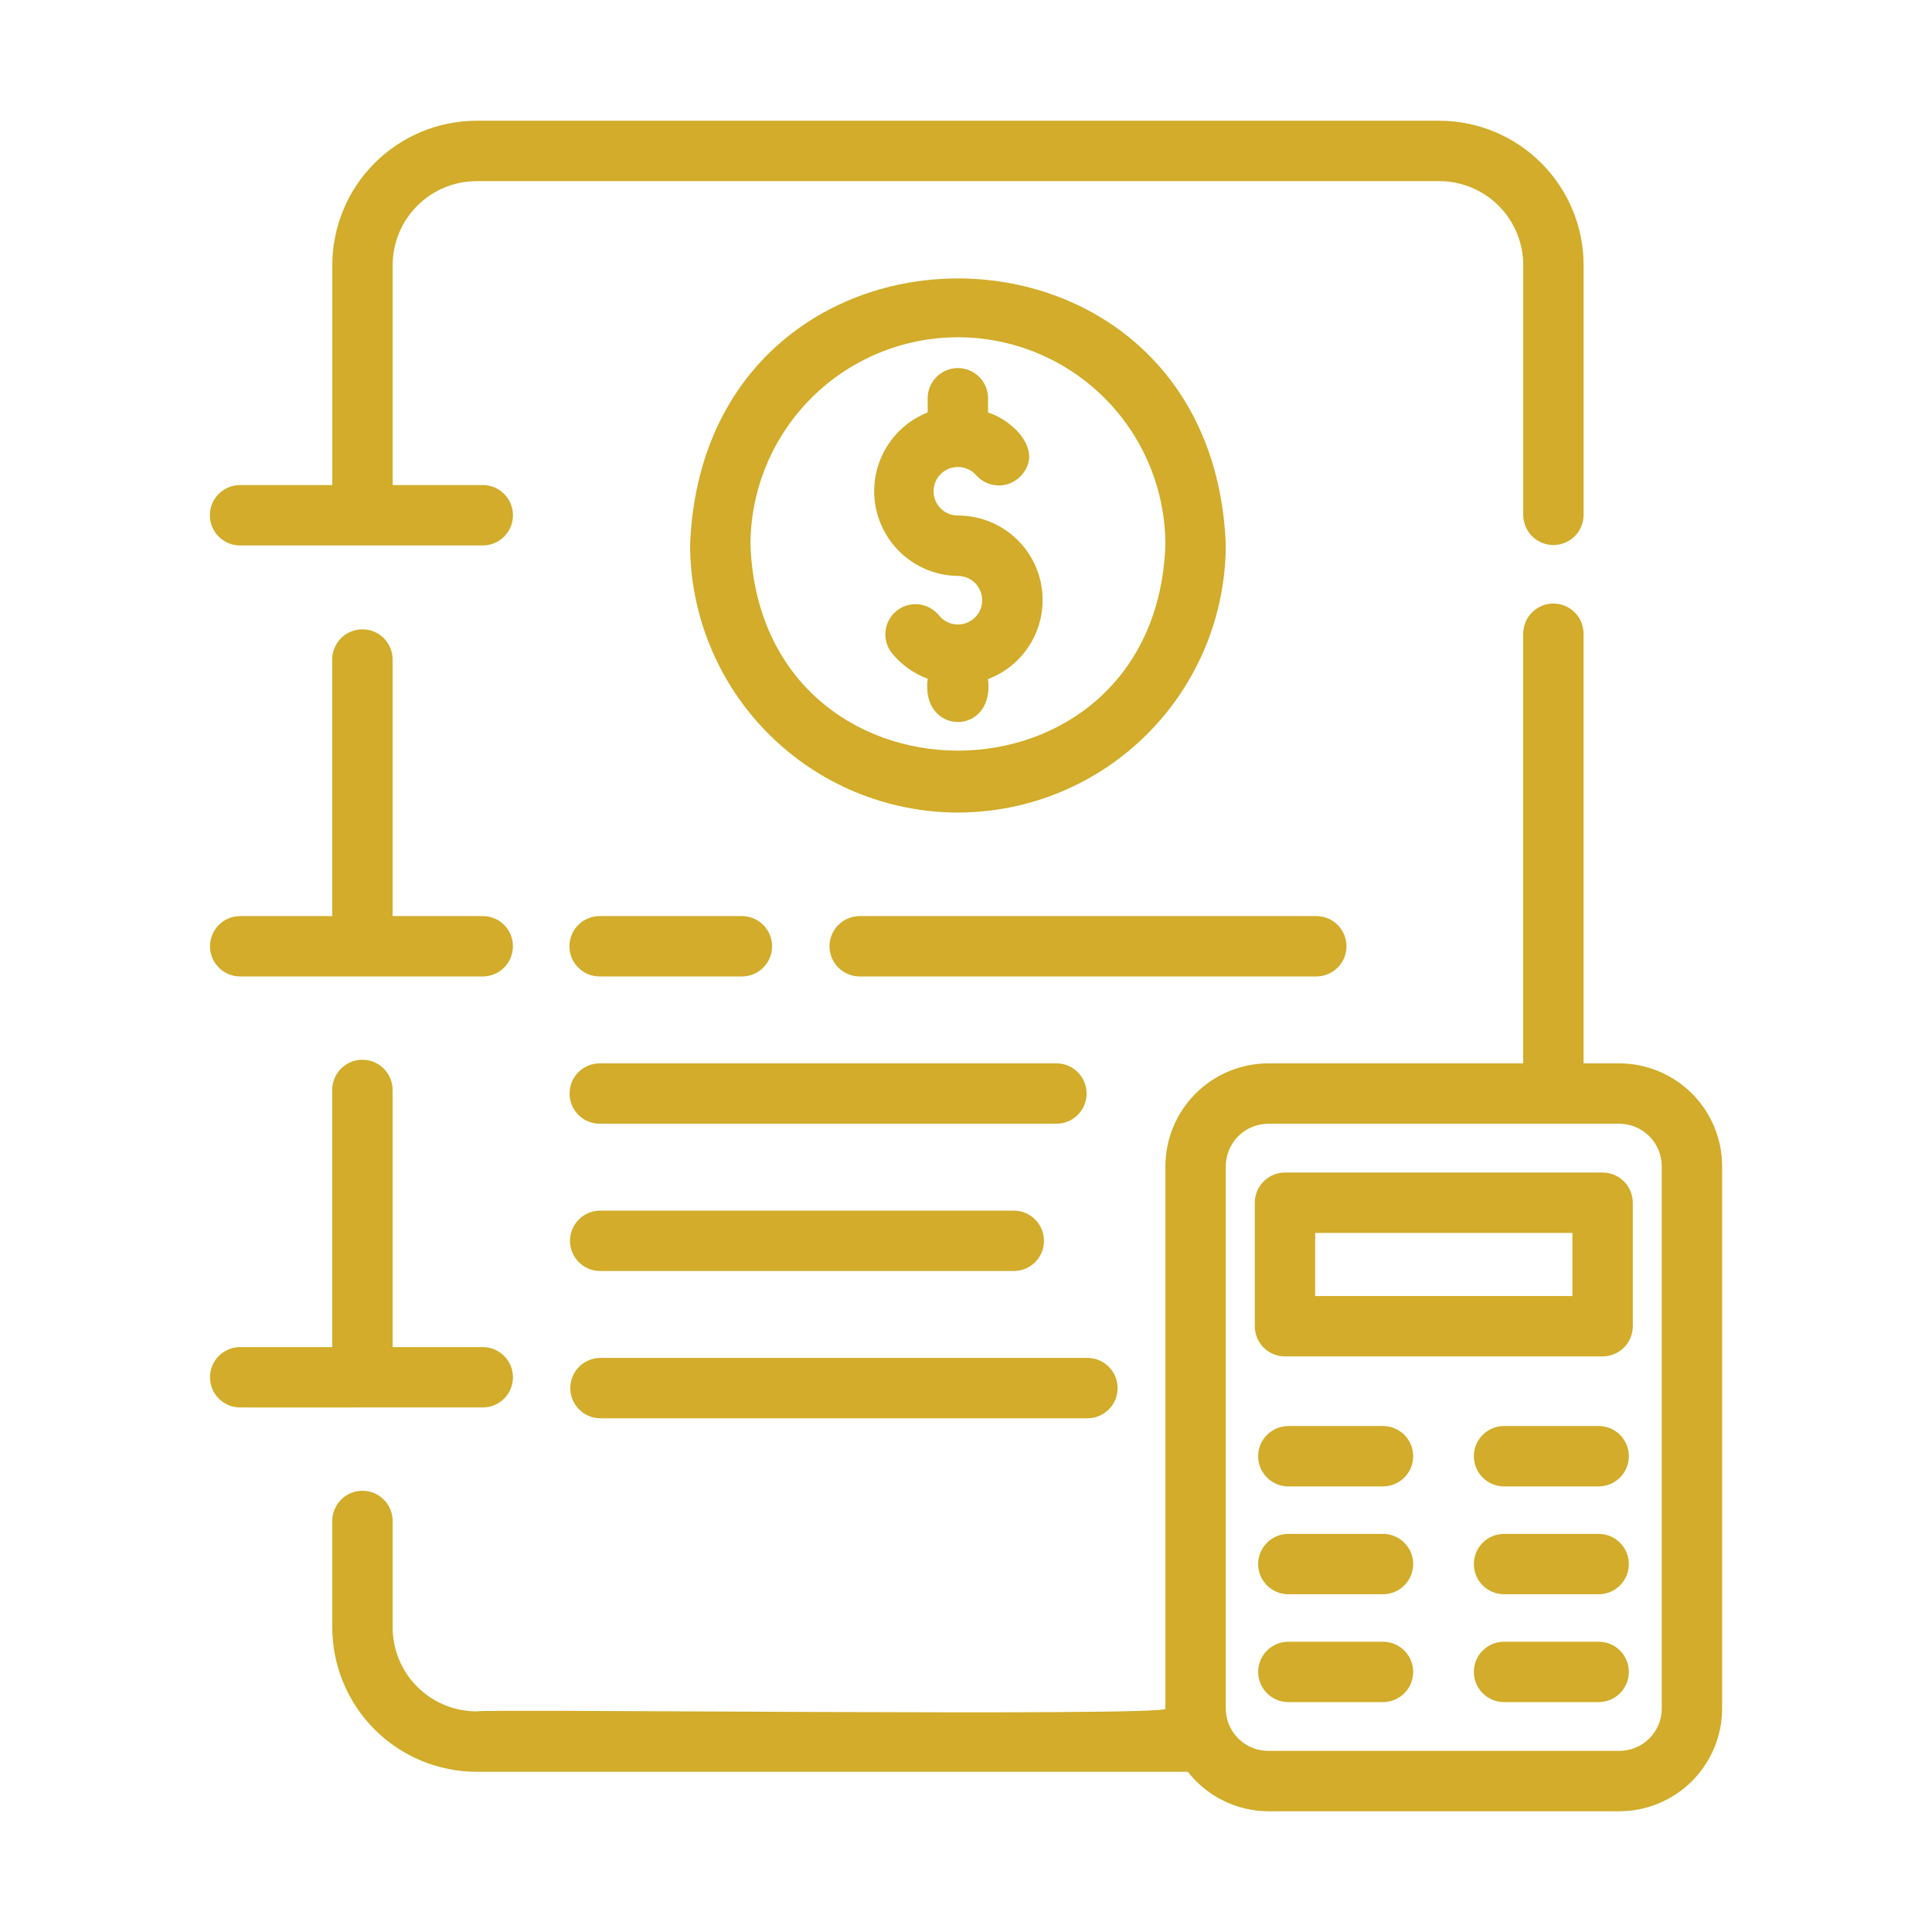
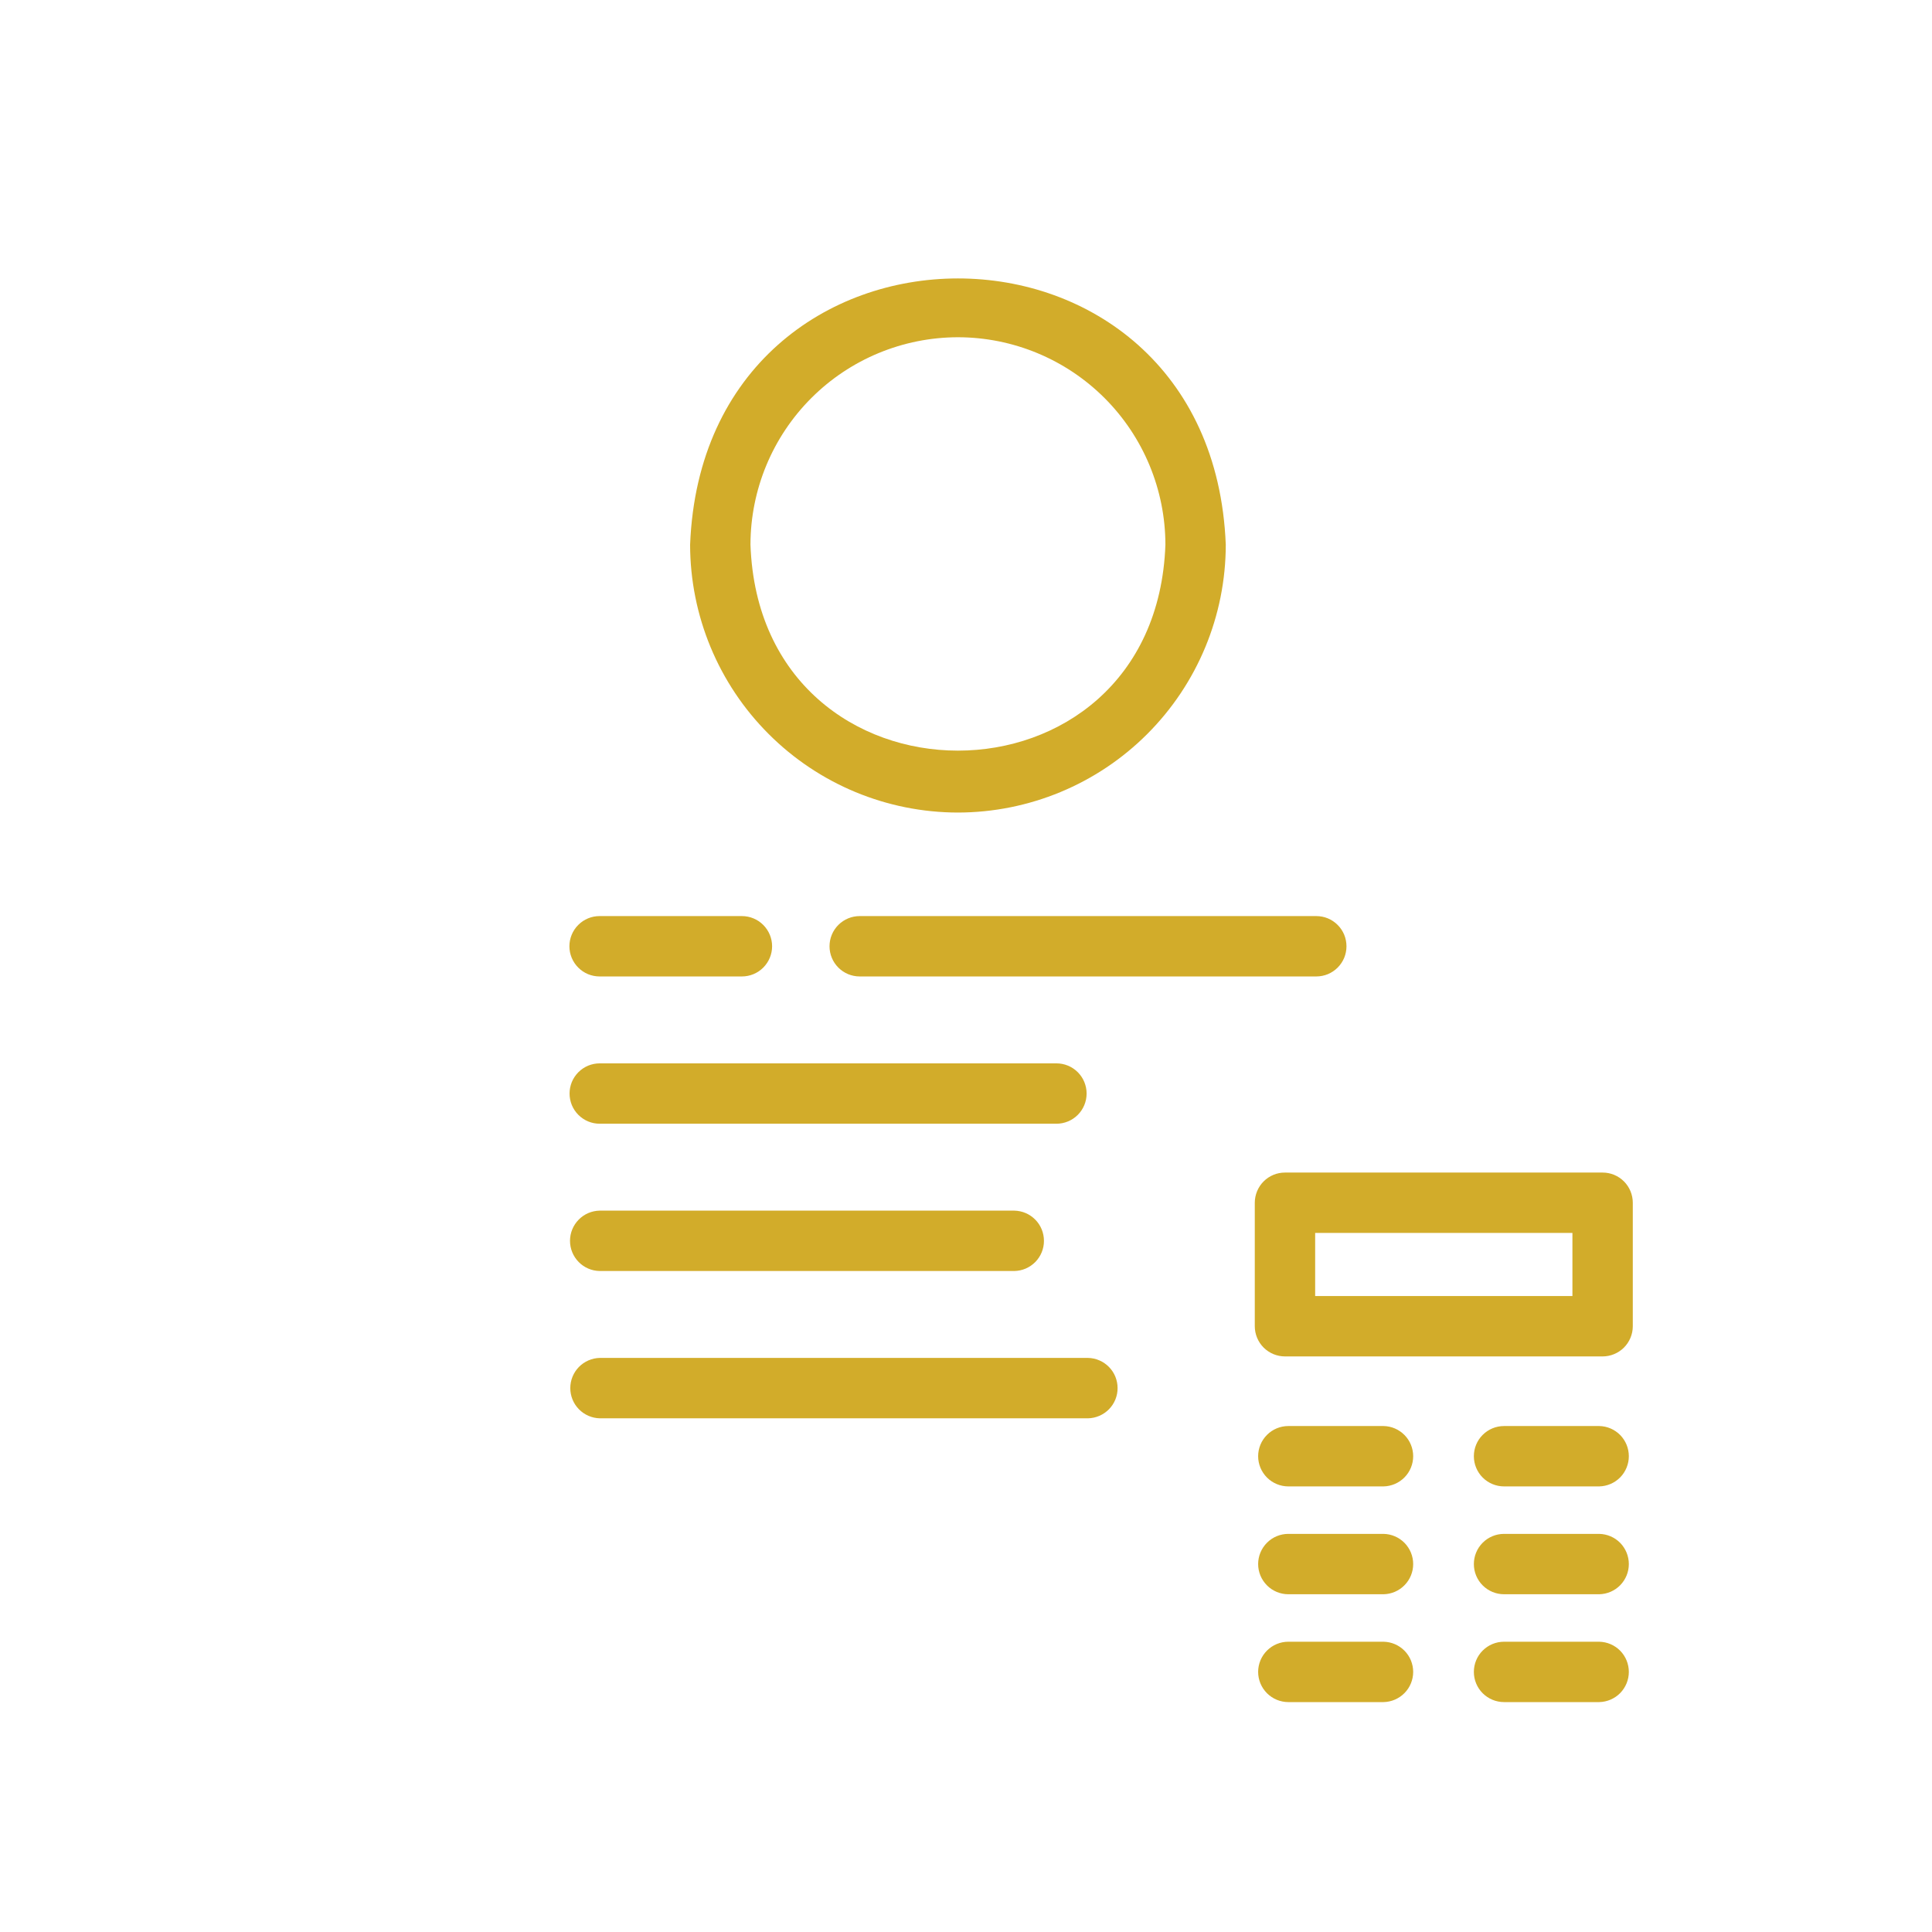
<svg xmlns="http://www.w3.org/2000/svg" width="61" height="61" viewBox="0 0 61 61" fill="none">
-   <path d="M7.565 17.221C9.495 17.219 13.334 17.223 15.261 17.221C15.51 17.217 15.748 17.114 15.923 16.936C16.098 16.758 16.196 16.518 16.196 16.268C16.196 16.018 16.098 15.779 15.923 15.6C15.748 15.422 15.51 15.32 15.26 15.315H12.398V8.374C12.398 7.671 12.676 6.997 13.172 6.499C13.668 6.001 14.342 5.721 15.044 5.719H45.448C46.151 5.721 46.824 6.001 47.32 6.499C47.816 6.997 48.094 7.671 48.094 8.374V16.27C48.098 16.52 48.2 16.759 48.378 16.935C48.557 17.11 48.797 17.209 49.047 17.209C49.297 17.209 49.538 17.11 49.716 16.935C49.894 16.759 49.996 16.52 50 16.27V8.374C50 7.166 49.521 6.007 48.667 5.152C47.814 4.297 46.656 3.815 45.448 3.812H15.044C13.836 3.815 12.678 4.297 11.825 5.152C10.972 6.007 10.492 7.166 10.492 8.374V15.315H7.565C7.314 15.319 7.076 15.421 6.9 15.6C6.725 15.778 6.626 16.018 6.626 16.268C6.626 16.518 6.725 16.759 6.9 16.937C7.076 17.115 7.314 17.218 7.565 17.221ZM7.565 30.83C9.609 30.83 13.207 30.83 15.26 30.83C15.51 30.825 15.748 30.723 15.922 30.544C16.097 30.366 16.195 30.126 16.195 29.877C16.195 29.627 16.097 29.387 15.922 29.209C15.748 29.031 15.51 28.929 15.26 28.924H12.396V20.805C12.391 20.555 12.288 20.317 12.11 20.142C11.932 19.968 11.692 19.87 11.442 19.87C11.193 19.87 10.953 19.968 10.775 20.142C10.597 20.317 10.494 20.555 10.489 20.805V28.924H7.565C7.315 28.929 7.077 29.031 6.903 29.209C6.728 29.388 6.63 29.627 6.63 29.877C6.63 30.127 6.728 30.366 6.903 30.544C7.077 30.723 7.315 30.825 7.565 30.83ZM11.442 44.438H15.261C15.51 44.434 15.748 44.331 15.923 44.153C16.098 43.975 16.196 43.735 16.196 43.485C16.196 43.236 16.098 42.996 15.923 42.818C15.748 42.639 15.51 42.537 15.26 42.532H12.396V34.413C12.396 34.16 12.295 33.918 12.116 33.739C11.938 33.56 11.695 33.46 11.442 33.46C11.19 33.46 10.947 33.56 10.768 33.739C10.59 33.918 10.489 34.16 10.489 34.413V42.532H7.565C7.315 42.537 7.077 42.64 6.903 42.818C6.728 42.996 6.63 43.236 6.63 43.485C6.63 43.735 6.728 43.975 6.903 44.153C7.077 44.331 7.315 44.434 7.565 44.438C7.987 44.442 11.113 44.436 11.442 44.438Z" fill="#D2AC2A" />
-   <path d="M30.246 18.184C30.376 18.184 30.504 18.217 30.617 18.28C30.731 18.343 30.826 18.434 30.895 18.544C30.964 18.654 31.004 18.78 31.011 18.91C31.018 19.04 30.992 19.169 30.935 19.286C30.878 19.402 30.793 19.503 30.686 19.578C30.58 19.652 30.457 19.699 30.328 19.713C30.198 19.727 30.068 19.708 29.948 19.657C29.828 19.607 29.723 19.527 29.643 19.425C29.485 19.232 29.257 19.109 29.009 19.082C28.761 19.055 28.512 19.126 28.316 19.28C28.12 19.435 27.992 19.66 27.961 19.908C27.929 20.155 27.996 20.405 28.146 20.604C28.446 20.979 28.841 21.264 29.29 21.431C29.055 23.242 31.421 23.258 31.196 21.441C31.781 21.22 32.269 20.8 32.575 20.256C32.882 19.712 32.988 19.077 32.875 18.463C32.762 17.848 32.437 17.293 31.957 16.894C31.476 16.494 30.871 16.276 30.246 16.277C30.145 16.278 30.044 16.259 29.951 16.22C29.857 16.182 29.772 16.125 29.7 16.053C29.629 15.982 29.572 15.897 29.533 15.803C29.495 15.71 29.475 15.609 29.476 15.508C29.476 15.407 29.497 15.306 29.536 15.213C29.575 15.12 29.633 15.035 29.705 14.964C29.777 14.893 29.863 14.838 29.957 14.8C30.051 14.762 30.151 14.744 30.253 14.745C30.36 14.745 30.467 14.768 30.564 14.813C30.662 14.857 30.75 14.922 30.82 15.003C30.987 15.193 31.223 15.309 31.475 15.325C31.728 15.342 31.976 15.257 32.166 15.091C33.022 14.303 32.024 13.283 31.196 13.025L31.196 12.556C31.192 12.306 31.089 12.069 30.911 11.894C30.733 11.719 30.493 11.621 30.243 11.621C29.994 11.621 29.754 11.719 29.576 11.894C29.398 12.069 29.295 12.306 29.29 12.556V13.022C28.714 13.25 28.235 13.672 27.935 14.214C27.635 14.757 27.533 15.386 27.646 15.996C27.759 16.605 28.08 17.157 28.554 17.556C29.028 17.955 29.626 18.177 30.246 18.184Z" fill="#D2AC2A" />
  <path d="M30.246 25.655C32.488 25.652 34.638 24.761 36.223 23.175C37.808 21.59 38.7 19.44 38.702 17.198C38.258 5.987 22.231 5.991 21.789 17.198C21.792 19.44 22.683 21.59 24.269 23.175C25.854 24.761 28.004 25.653 30.246 25.655ZM30.246 10.648C31.983 10.65 33.648 11.341 34.876 12.569C36.103 13.797 36.794 15.462 36.796 17.198C36.489 25.869 24.001 25.866 23.695 17.198C23.697 15.461 24.388 13.796 25.616 12.568C26.844 11.34 28.509 10.65 30.246 10.648ZM42.513 29.877C42.513 29.752 42.488 29.628 42.441 29.512C42.393 29.396 42.322 29.291 42.234 29.203C42.145 29.114 42.04 29.044 41.925 28.996C41.809 28.948 41.685 28.924 41.56 28.924H27.144C26.891 28.924 26.649 29.024 26.47 29.203C26.291 29.382 26.191 29.624 26.191 29.877C26.191 30.13 26.291 30.372 26.47 30.551C26.649 30.73 26.891 30.83 27.144 30.83H41.56C41.685 30.83 41.809 30.805 41.925 30.758C42.04 30.71 42.145 30.639 42.234 30.551C42.322 30.462 42.393 30.357 42.441 30.242C42.488 30.126 42.513 30.002 42.513 29.877ZM17.978 29.877C17.978 30.002 18.003 30.126 18.051 30.242C18.099 30.357 18.169 30.462 18.258 30.551C18.346 30.639 18.451 30.71 18.567 30.758C18.682 30.805 18.806 30.83 18.931 30.83H23.424C23.677 30.83 23.92 30.73 24.098 30.551C24.277 30.372 24.378 30.13 24.378 29.877C24.378 29.624 24.277 29.382 24.098 29.203C23.92 29.024 23.677 28.924 23.424 28.924H18.931C18.806 28.924 18.682 28.948 18.567 28.996C18.451 29.044 18.346 29.114 18.258 29.203C18.169 29.291 18.099 29.396 18.051 29.512C18.003 29.628 17.978 29.752 17.978 29.877ZM17.983 34.527C17.983 34.652 18.008 34.776 18.055 34.892C18.103 35.008 18.174 35.113 18.262 35.201C18.351 35.29 18.456 35.36 18.571 35.408C18.687 35.456 18.811 35.48 18.936 35.48H33.355C33.608 35.48 33.85 35.38 34.029 35.201C34.208 35.022 34.308 34.78 34.308 34.527C34.308 34.274 34.208 34.032 34.029 33.853C33.85 33.674 33.608 33.574 33.355 33.574H18.936C18.811 33.574 18.687 33.599 18.571 33.646C18.456 33.694 18.351 33.764 18.262 33.853C18.174 33.941 18.103 34.047 18.055 34.162C18.008 34.278 17.983 34.402 17.983 34.527ZM18.931 40.13H32.027C32.276 40.126 32.514 40.023 32.689 39.845C32.864 39.666 32.962 39.427 32.961 39.177C32.961 38.928 32.864 38.688 32.689 38.51C32.514 38.331 32.276 38.229 32.027 38.224H18.931C18.682 38.229 18.444 38.331 18.27 38.51C18.095 38.688 17.997 38.928 17.997 39.177C17.997 39.427 18.095 39.666 18.27 39.845C18.444 40.023 18.682 40.126 18.931 40.13ZM18.94 44.781H34.352C34.601 44.776 34.839 44.673 35.014 44.495C35.189 44.317 35.287 44.077 35.286 43.827C35.286 43.578 35.189 43.338 35.014 43.16C34.839 42.982 34.601 42.879 34.352 42.874H18.94C18.69 42.879 18.453 42.982 18.278 43.16C18.104 43.338 18.006 43.578 18.006 43.828C18.006 44.077 18.104 44.317 18.278 44.495C18.453 44.673 18.69 44.776 18.94 44.781Z" fill="#D2AC2A" />
-   <path d="M51.124 33.574H49.999V19.991C49.994 19.741 49.892 19.503 49.713 19.329C49.535 19.154 49.296 19.056 49.046 19.056C48.797 19.056 48.557 19.154 48.379 19.329C48.201 19.503 48.098 19.741 48.093 19.991V33.574H40.046C39.185 33.575 38.358 33.918 37.749 34.527C37.14 35.136 36.797 35.962 36.796 36.824V53.947C37.005 54.203 15.031 53.947 15.044 54.035C14.341 54.033 13.667 53.752 13.171 53.254C12.675 52.757 12.397 52.082 12.397 51.379V48.022C12.397 47.769 12.297 47.527 12.118 47.348C11.939 47.169 11.697 47.069 11.444 47.069C11.191 47.069 10.949 47.169 10.77 47.348C10.591 47.527 10.491 47.769 10.491 48.022V51.379C10.491 52.588 10.971 53.746 11.824 54.602C12.678 55.457 13.835 55.939 15.044 55.941H37.504C37.806 56.328 38.191 56.641 38.632 56.857C39.072 57.073 39.556 57.186 40.046 57.188H51.124C51.984 57.188 52.809 56.847 53.419 56.239C54.028 55.631 54.372 54.807 54.374 53.947V36.824C54.373 35.962 54.03 35.136 53.421 34.527C52.812 33.918 51.985 33.575 51.124 33.574ZM52.468 53.947C52.466 54.302 52.324 54.642 52.072 54.892C51.82 55.142 51.479 55.282 51.124 55.281H40.046C39.691 55.282 39.35 55.142 39.098 54.892C38.846 54.642 38.704 54.302 38.702 53.947V36.824C38.703 36.468 38.844 36.126 39.096 35.874C39.348 35.622 39.69 35.481 40.046 35.48H51.124C51.48 35.481 51.822 35.622 52.074 35.874C52.325 36.126 52.467 36.468 52.468 36.824V53.947Z" fill="#D2AC2A" />
  <path d="M50.6 37.022H40.571C40.446 37.022 40.322 37.046 40.206 37.094C40.091 37.142 39.986 37.212 39.897 37.301C39.809 37.389 39.739 37.494 39.691 37.61C39.643 37.726 39.618 37.85 39.618 37.975V41.874C39.618 41.999 39.643 42.123 39.691 42.239C39.739 42.354 39.809 42.459 39.897 42.548C39.986 42.636 40.091 42.706 40.206 42.754C40.322 42.802 40.446 42.827 40.571 42.827H50.6C50.725 42.827 50.849 42.802 50.964 42.754C51.08 42.706 51.185 42.636 51.274 42.548C51.362 42.459 51.432 42.354 51.48 42.239C51.528 42.123 51.553 41.999 51.553 41.874V37.975C51.553 37.85 51.528 37.726 51.48 37.61C51.432 37.494 51.362 37.389 51.274 37.301C51.185 37.212 51.08 37.142 50.964 37.094C50.849 37.046 50.725 37.022 50.6 37.022ZM49.647 40.921H41.524V38.928H49.647V40.921ZM43.684 45.025H40.677C40.425 45.025 40.182 45.125 40.004 45.304C39.825 45.482 39.724 45.725 39.724 45.978C39.724 46.23 39.825 46.473 40.004 46.652C40.182 46.83 40.425 46.931 40.677 46.931H43.684C43.933 46.926 44.171 46.823 44.346 46.645C44.521 46.467 44.619 46.227 44.619 45.978C44.619 45.728 44.521 45.488 44.346 45.31C44.171 45.132 43.933 45.029 43.684 45.025ZM50.493 45.025H47.488C47.235 45.025 46.993 45.125 46.814 45.304C46.635 45.482 46.535 45.725 46.535 45.978C46.535 46.23 46.635 46.473 46.814 46.652C46.993 46.83 47.235 46.931 47.488 46.931H50.493C50.743 46.926 50.981 46.823 51.156 46.645C51.33 46.467 51.428 46.227 51.428 45.978C51.428 45.728 51.33 45.488 51.156 45.31C50.981 45.132 50.743 45.029 50.493 45.025ZM43.684 48.43H40.677C40.425 48.43 40.182 48.53 40.004 48.709C39.825 48.888 39.724 49.13 39.724 49.383C39.724 49.636 39.825 49.878 40.004 50.057C40.182 50.236 40.425 50.336 40.677 50.336H43.684C43.933 50.331 44.171 50.229 44.346 50.05C44.521 49.872 44.619 49.633 44.619 49.383C44.619 49.133 44.521 48.894 44.346 48.715C44.171 48.537 43.933 48.435 43.684 48.43ZM50.493 48.43H47.488C47.235 48.43 46.993 48.53 46.814 48.709C46.635 48.888 46.535 49.13 46.535 49.383C46.535 49.636 46.635 49.878 46.814 50.057C46.993 50.236 47.235 50.336 47.488 50.336H50.493C50.743 50.331 50.981 50.229 51.156 50.05C51.33 49.872 51.428 49.633 51.428 49.383C51.428 49.133 51.33 48.894 51.156 48.715C50.981 48.537 50.743 48.435 50.493 48.43ZM43.684 51.835H40.677C40.425 51.835 40.182 51.935 40.004 52.114C39.825 52.292 39.724 52.535 39.724 52.788C39.724 53.041 39.825 53.283 40.004 53.462C40.182 53.64 40.425 53.741 40.677 53.741H43.684C43.933 53.736 44.171 53.633 44.346 53.455C44.521 53.277 44.619 53.037 44.619 52.788C44.619 52.538 44.521 52.298 44.346 52.12C44.171 51.942 43.933 51.84 43.684 51.835ZM50.493 51.835H47.488C47.235 51.835 46.993 51.935 46.814 52.114C46.635 52.292 46.535 52.535 46.535 52.788C46.535 53.041 46.635 53.283 46.814 53.462C46.993 53.64 47.235 53.741 47.488 53.741H50.493C50.743 53.736 50.981 53.633 51.156 53.455C51.33 53.277 51.428 53.037 51.428 52.788C51.428 52.538 51.33 52.298 51.156 52.12C50.981 51.942 50.743 51.84 50.493 51.835Z" fill="#D2AC2A" />
</svg>